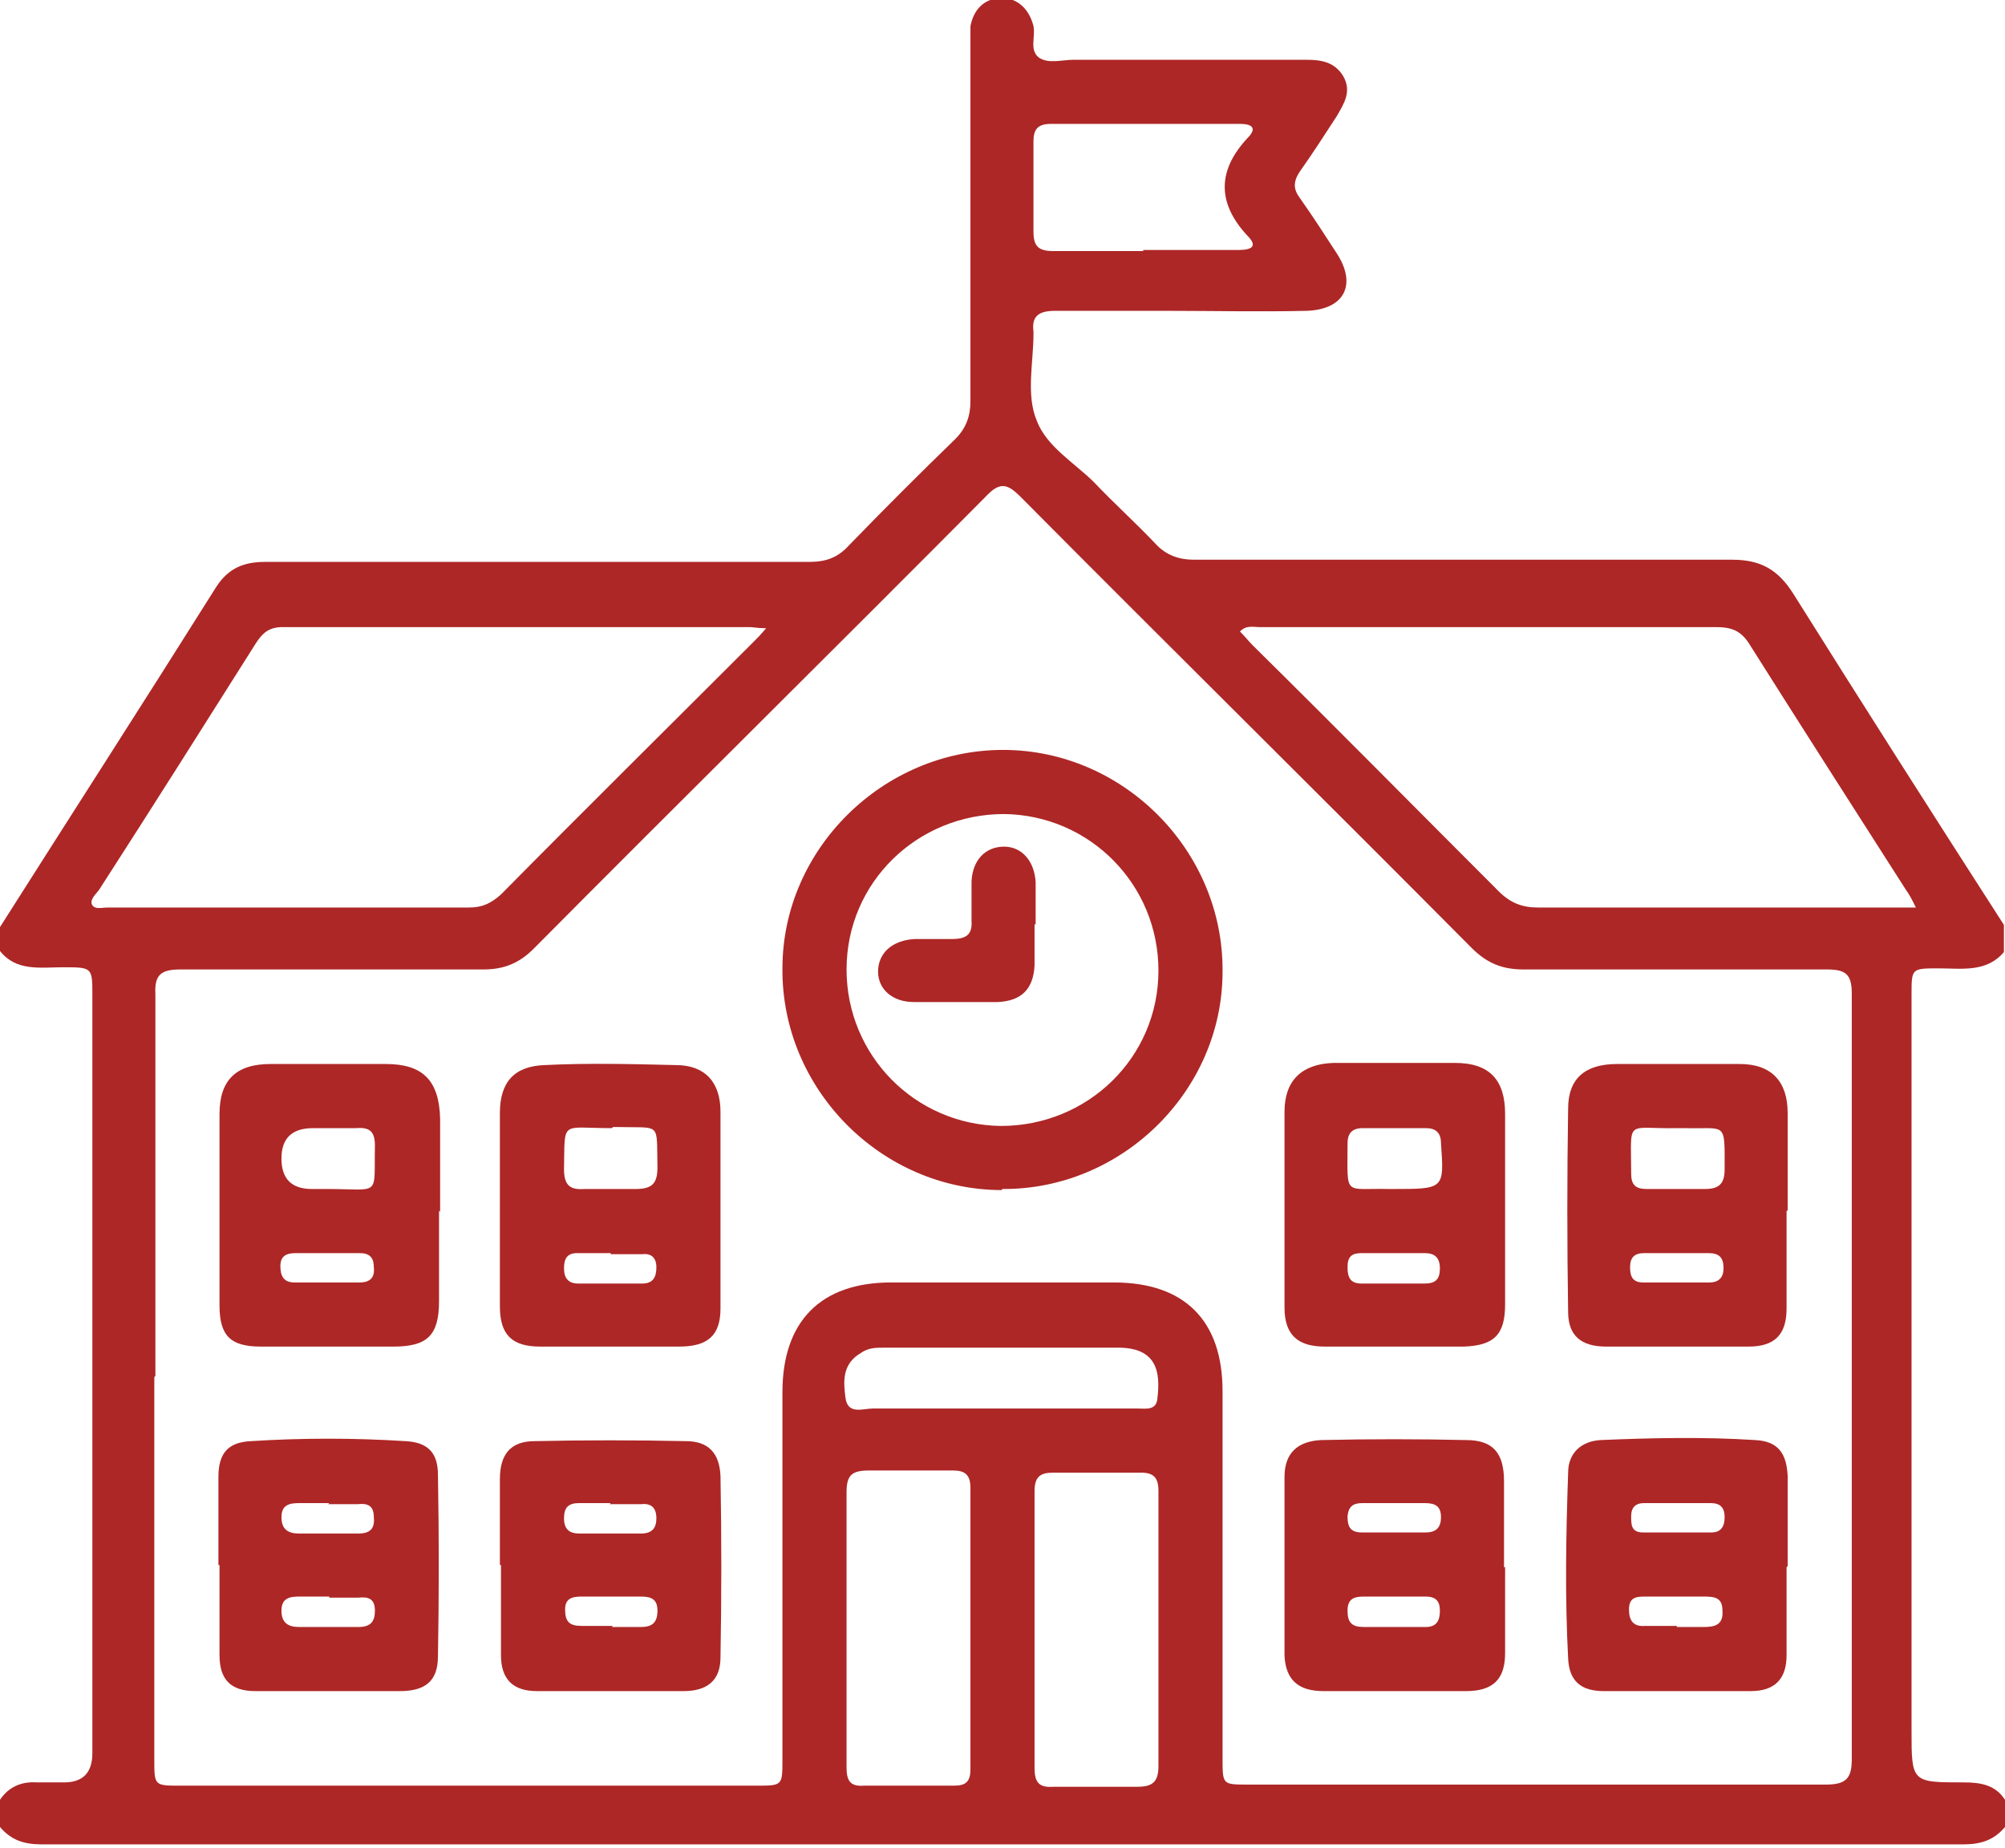
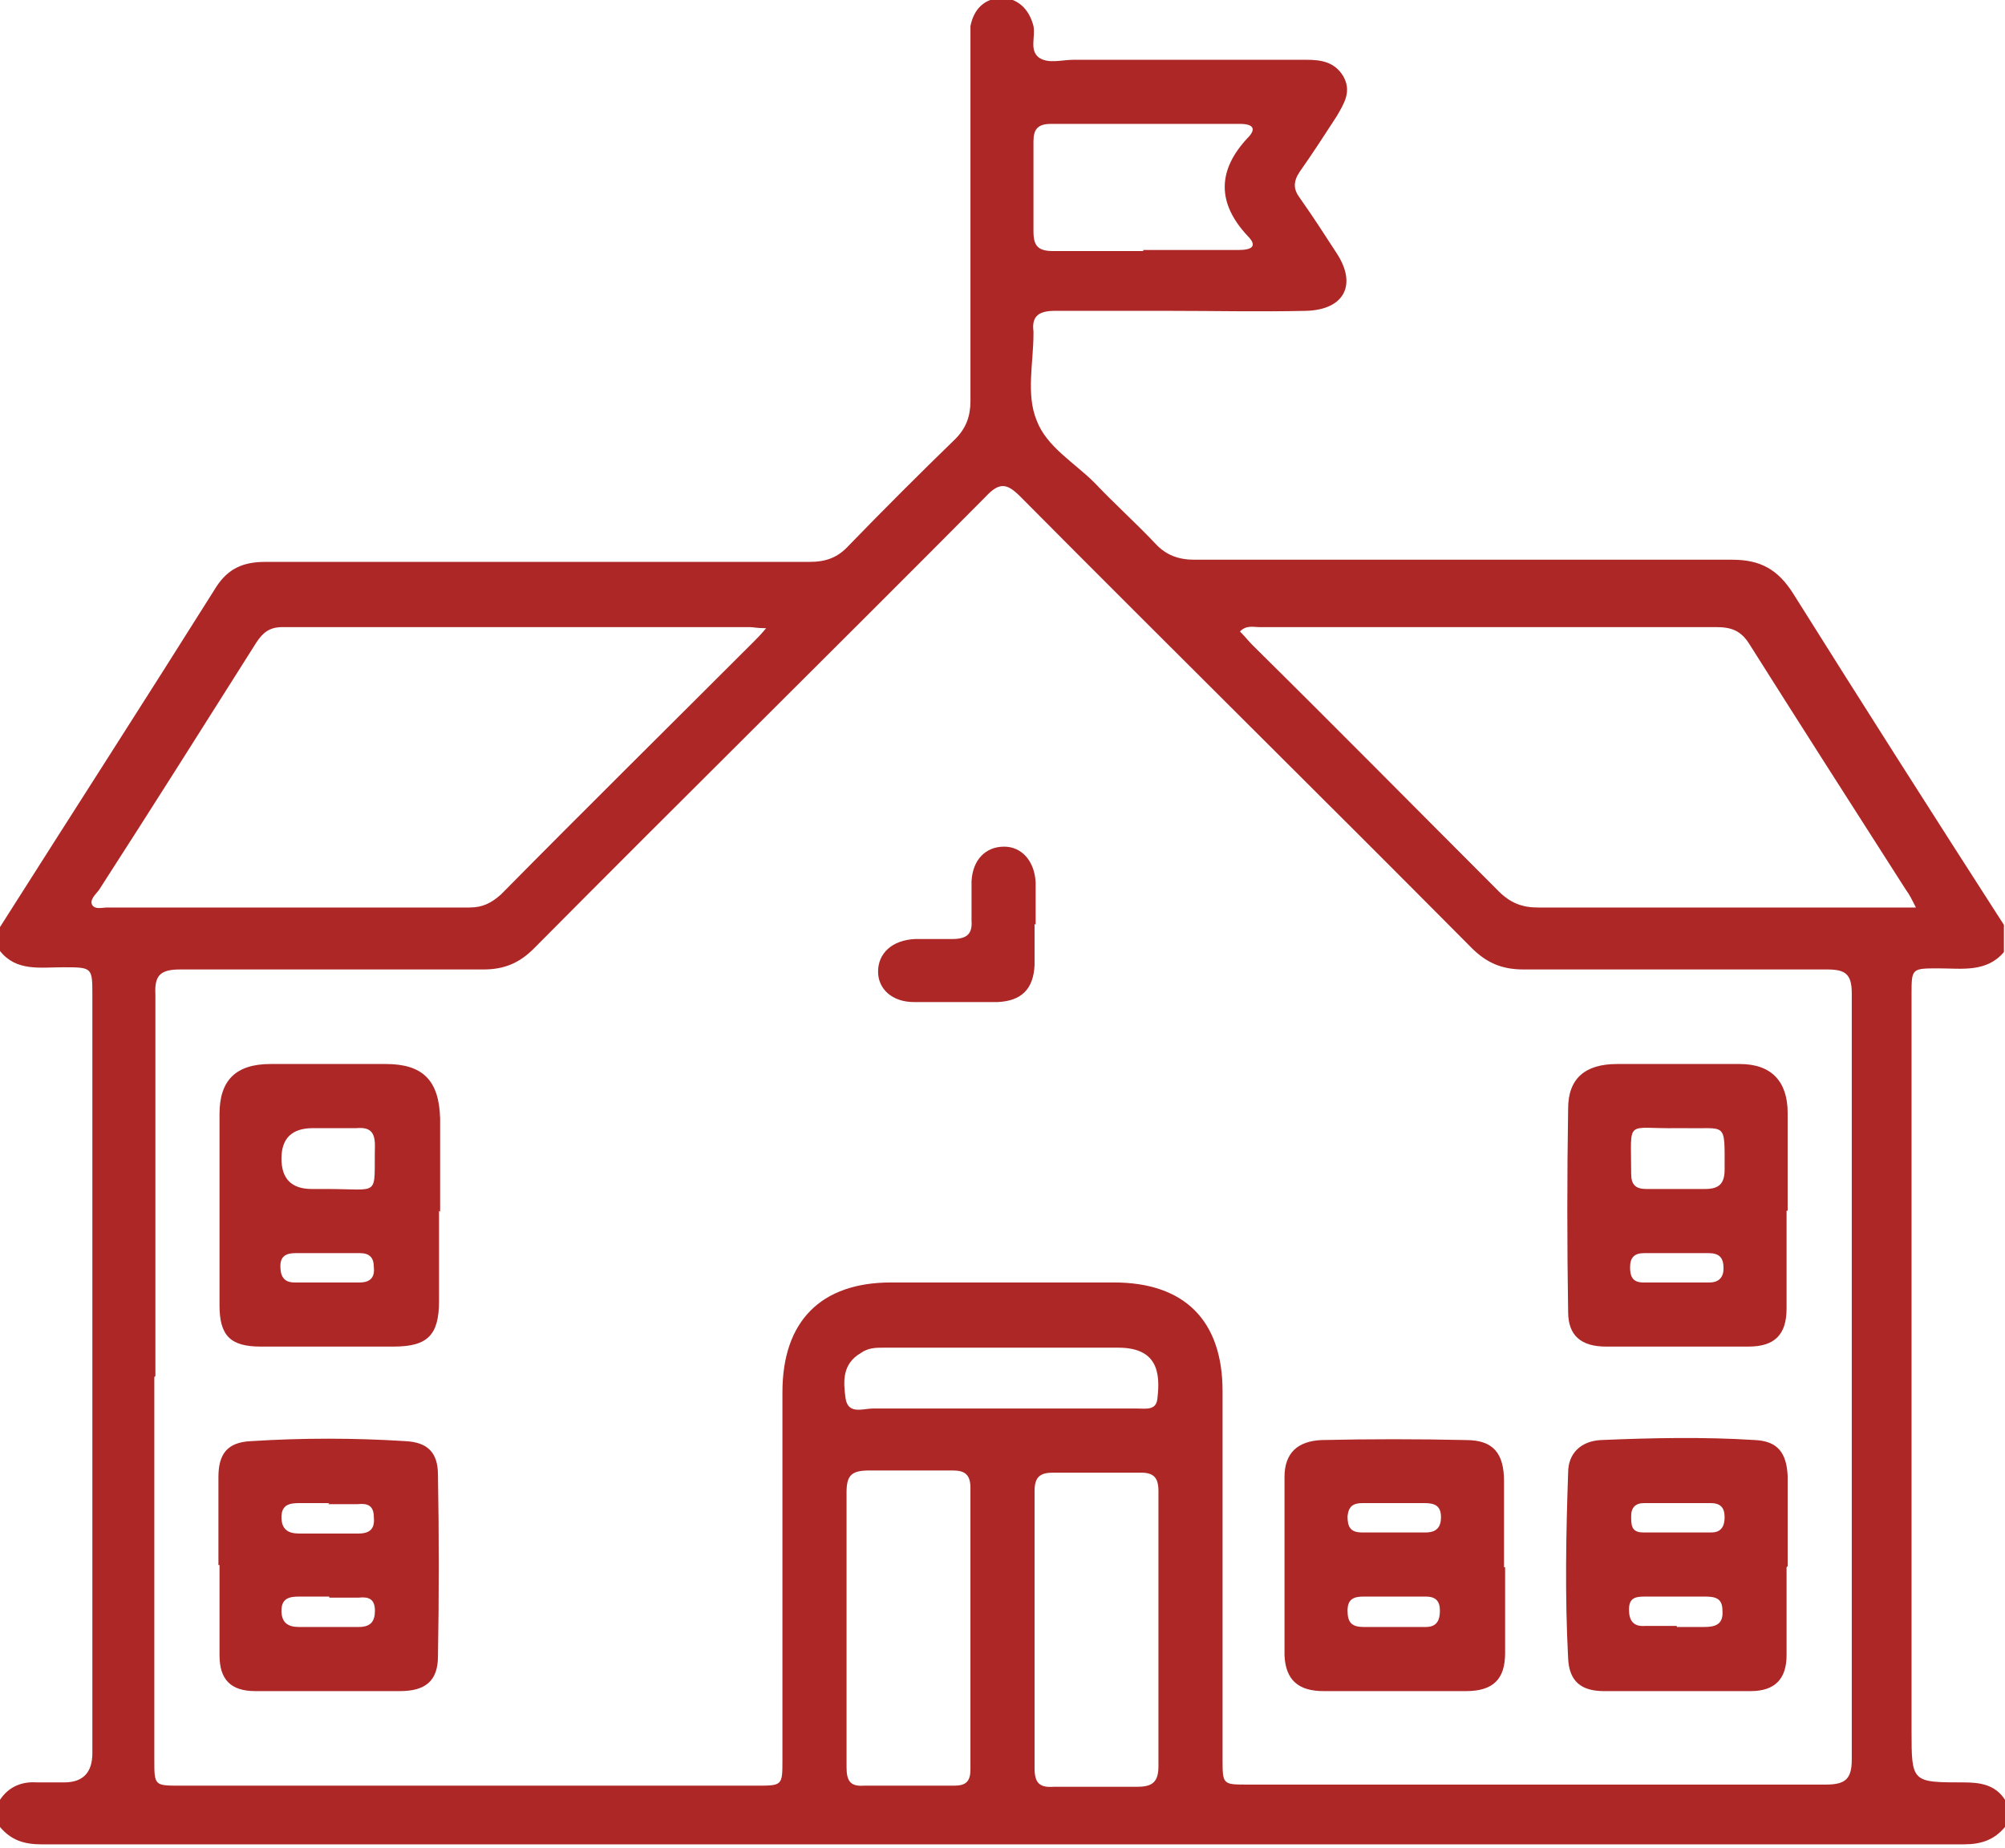
<svg xmlns="http://www.w3.org/2000/svg" id="Layer_2" data-name="Layer 2" viewBox="0 0 18.45 17">
  <defs>
    <style>
      .cls-1 {
        fill: #ad2726;
      }
    </style>
  </defs>
  <g id="_-Grid" data-name="-Grid">
    <g>
      <path class="cls-1" d="M0,8.53c.66-1.04,1.33-2.08,1.99-3.13.11-.17.25-.23.45-.23,1.67,0,3.34,0,5.01,0,.15,0,.26-.04.36-.15.32-.33.65-.66.98-.98.1-.1.14-.21.14-.35,0-1.08,0-2.16,0-3.24,0-.07,0-.14,0-.21.03-.15.12-.25.28-.26.15,0,.26.1.3.26.02.1-.04.22.05.29.09.06.21.02.32.02.71,0,1.43,0,2.14,0,.14,0,.26.02.34.15.08.14.01.25-.06.37-.11.17-.22.34-.34.51-.06.09-.06.16,0,.24.12.17.23.34.34.51.19.29.07.52-.28.53-.43.01-.85,0-1.28,0-.34,0-.68,0-1.03,0-.14,0-.22.04-.2.19,0,0,0,.01,0,.02,0,.27-.07.56.03.8.09.24.35.39.53.57.18.19.38.37.56.56.1.11.22.15.36.15,1.65,0,3.3,0,4.95,0,.26,0,.42.09.56.31.64,1.02,1.29,2.04,1.94,3.05v.25c-.16.19-.39.15-.6.15-.25,0-.25,0-.25.24,0,2.26,0,4.51,0,6.77,0,.48,0,.48.48.48.15,0,.29.02.38.16v.25c-.1.12-.22.16-.38.16-5.9,0-11.79,0-17.69,0-.16,0-.28-.04-.38-.16v-.25c.08-.12.2-.17.34-.16.08,0,.17,0,.25,0q.26,0,.26-.27c0-2.32,0-4.64,0-6.97,0-.26,0-.26-.27-.26-.21,0-.43.04-.58-.15C0,8.7,0,8.62,0,8.53ZM1.42,12.67c0,1.17,0,2.35,0,3.52,0,.24,0,.24.24.24,1.77,0,3.53,0,5.3,0,.24,0,.24,0,.24-.24,0-1.13,0-2.25,0-3.38,0-.65.35-1.01,1-1.01.68,0,1.37,0,2.05,0,.65,0,1,.35,1,1,0,1.13,0,2.25,0,3.38,0,.24,0,.24.23.24,1.77,0,3.54,0,5.32,0,.18,0,.24-.05.24-.23,0-2.35,0-4.7,0-7.05,0-.18-.06-.22-.23-.22-.93,0-1.86,0-2.79,0-.2,0-.34-.06-.48-.2-1.38-1.39-2.77-2.76-4.15-4.15-.12-.12-.19-.14-.32,0-1.38,1.39-2.78,2.77-4.16,4.16-.13.13-.27.19-.46.19-.93,0-1.86,0-2.79,0-.18,0-.24.05-.23.23,0,1.17,0,2.34,0,3.51ZM7.04,5.78c-.07,0-.11-.01-.14-.01-1.43,0-2.87,0-4.3,0-.12,0-.18.05-.24.14-.48.76-.96,1.52-1.45,2.28-.03.04-.09.09-.06.14.03.04.09.02.14.02,1.11,0,2.22,0,3.33,0,.12,0,.2-.04.29-.12.77-.78,1.55-1.55,2.33-2.33.03-.03.06-.06.11-.12ZM17.63,8.35c-.04-.08-.06-.12-.09-.16-.48-.75-.96-1.5-1.44-2.26-.08-.13-.17-.16-.31-.16-1.4,0-2.8,0-4.2,0-.06,0-.12-.02-.18.04.04.04.08.09.12.13.76.75,1.51,1.51,2.26,2.26.11.11.22.15.36.15,1.08,0,2.16,0,3.24,0,.06,0,.12,0,.21,0ZM7.79,14.98c0,.43,0,.85,0,1.28,0,.12.03.18.16.17.28,0,.55,0,.83,0,.11,0,.15-.04.15-.15,0-.86,0-1.73,0-2.59,0-.12-.05-.16-.16-.16-.26,0-.52,0-.77,0-.16,0-.21.04-.21.2,0,.41,0,.83,0,1.24ZM10.66,15.01c0-.43,0-.86,0-1.29,0-.12-.04-.17-.16-.17-.27,0-.54,0-.81,0-.12,0-.17.04-.17.17,0,.85,0,1.7,0,2.55,0,.14.05.18.18.17.26,0,.52,0,.77,0,.14,0,.19-.05.19-.19,0-.41,0-.83,0-1.24ZM10.52,2.3c.29,0,.59,0,.88,0,.11,0,.18-.03.08-.13-.28-.3-.28-.6,0-.9.08-.08.06-.13-.07-.13-.58,0-1.16,0-1.74,0-.12,0-.16.05-.16.16,0,.27,0,.55,0,.83,0,.13.04.18.18.18.28,0,.55,0,.83,0ZM9.23,12.96c.41,0,.83,0,1.24,0,.07,0,.17.02.18-.09.03-.24,0-.47-.36-.47-.72,0-1.44,0-2.16,0-.07,0-.14,0-.21.05-.17.1-.16.26-.14.41.02.16.16.1.25.1.4,0,.79,0,1.19,0Z" />
-       <path class="cls-1" d="M9.22,10.95c-1.11,0-2.03-.93-2.02-2.04,0-1.1.93-2.01,2.03-2.01,1.11,0,2.03.93,2.02,2.04,0,1.1-.93,2.01-2.03,2ZM10.66,8.93c0-.79-.63-1.43-1.42-1.44-.8,0-1.45.63-1.45,1.43,0,.79.63,1.43,1.42,1.44.8,0,1.45-.63,1.45-1.43Z" />
-       <path class="cls-1" d="M4.6,11.12c0-.29,0-.59,0-.88,0-.28.13-.43.41-.44.4-.02.8-.01,1.21,0,.27,0,.41.16.41.43,0,.6,0,1.21,0,1.81,0,.25-.12.35-.38.35-.43,0-.85,0-1.28,0-.26,0-.37-.11-.37-.37,0-.3,0-.6,0-.9ZM5.63,10.38c-.48,0-.43-.08-.44.38,0,.15.06.19.19.18.16,0,.31,0,.47,0,.15,0,.2-.05.2-.2-.01-.42.04-.36-.36-.37-.02,0-.04,0-.05,0ZM5.62,11.53s0,0,0,0c-.1,0-.2,0-.31,0-.09,0-.12.05-.12.14,0,.09.04.14.13.14.2,0,.4,0,.59,0,.1,0,.13-.06.13-.15,0-.09-.05-.13-.13-.12-.1,0-.19,0-.29,0Z" />
-       <path class="cls-1" d="M13.85,11.12c0,.29,0,.59,0,.88,0,.28-.1.38-.38.39-.43,0-.85,0-1.28,0-.25,0-.37-.11-.37-.36,0-.6,0-1.2,0-1.8,0-.29.16-.44.45-.45.37,0,.74,0,1.12,0,.32,0,.46.16.46.47,0,.29,0,.57,0,.86ZM12.82,10.94c.47,0,.47,0,.44-.42,0-.1-.05-.14-.14-.14-.19,0-.38,0-.58,0-.1,0-.14.05-.14.14,0,.5-.04.41.38.42.01,0,.02,0,.04,0ZM12.84,11.53c-.1,0-.2,0-.31,0-.09,0-.13.03-.13.13,0,.1.03.15.13.15.19,0,.38,0,.58,0,.1,0,.14-.04.14-.14,0-.1-.05-.14-.14-.14-.09,0-.18,0-.27,0Z" />
      <path class="cls-1" d="M4.04,11.14c0,.28,0,.55,0,.83,0,.32-.11.42-.42.42-.41,0-.82,0-1.22,0-.28,0-.38-.1-.38-.38,0-.59,0-1.17,0-1.76,0-.31.15-.46.47-.46.35,0,.71,0,1.06,0,.34,0,.49.15.5.5,0,.29,0,.57,0,.86ZM3.01,10.94c.5,0,.43.08.44-.4,0-.13-.05-.17-.17-.16-.13,0-.26,0-.4,0q-.29,0-.29.28t.28.28s.1,0,.14,0ZM3.01,11.8s0,0,0,0c.1,0,.2,0,.3,0,.1,0,.14-.05.13-.14,0-.09-.04-.13-.13-.13-.2,0-.39,0-.59,0-.09,0-.14.03-.14.12,0,.09.03.15.13.15.1,0,.19,0,.29,0Z" />
      <path class="cls-1" d="M16.44,11.14c0,.3,0,.6,0,.9,0,.24-.11.35-.35.35-.44,0-.88,0-1.31,0-.23,0-.35-.1-.35-.32-.01-.62-.01-1.25,0-1.87,0-.28.16-.41.45-.41.38,0,.76,0,1.13,0,.29,0,.44.16.44.45,0,.3,0,.6,0,.9ZM15.44,10.38c-.49.01-.43-.1-.43.42,0,.1.04.14.14.14.18,0,.36,0,.54,0,.13,0,.18-.05.18-.18,0-.45.02-.37-.37-.38-.02,0-.04,0-.05,0ZM15.43,11.53c-.1,0-.2,0-.3,0-.09,0-.13.04-.13.13,0,.08.02.14.12.14.2,0,.41,0,.61,0,.09,0,.13-.05.13-.13,0-.1-.04-.14-.14-.14-.1,0-.19,0-.29,0Z" />
-       <path class="cls-1" d="M4.6,14.4c0-.26,0-.53,0-.79,0-.23.1-.35.32-.35.46-.01.92-.01,1.39,0,.21,0,.31.11.32.32.01.56.01,1.11,0,1.67,0,.21-.12.31-.34.31-.45,0-.9,0-1.35,0-.22,0-.33-.11-.33-.33,0-.28,0-.55,0-.83ZM5.62,13.83c-.1,0-.19,0-.29,0-.1,0-.14.04-.14.14,0,.1.05.14.14.14.19,0,.38,0,.57,0,.1,0,.14-.05.14-.14,0-.1-.05-.14-.14-.13-.1,0-.19,0-.29,0ZM5.63,14.97c.09,0,.18,0,.27,0,.1,0,.15-.04.15-.15,0-.1-.05-.13-.15-.13-.18,0-.37,0-.55,0-.09,0-.15.02-.15.12,0,.11.04.15.15.15.1,0,.19,0,.29,0Z" />
      <path class="cls-1" d="M13.85,14.42c0,.26,0,.53,0,.79,0,.24-.11.35-.36.35-.44,0-.88,0-1.31,0-.23,0-.35-.1-.36-.33,0-.55,0-1.09,0-1.64,0-.22.12-.33.34-.34.44-.01.89-.01,1.33,0,.25,0,.35.12.35.38,0,.26,0,.53,0,.79ZM12.83,13.83c-.1,0-.19,0-.29,0-.09,0-.13.03-.14.12,0,.09.02.15.13.15.2,0,.39,0,.59,0,.1,0,.14-.05.14-.14,0-.1-.05-.13-.15-.13-.1,0-.19,0-.29,0ZM12.82,14.97s0,0,0,0c.1,0,.2,0,.3,0,.1,0,.13-.06.13-.15,0-.09-.04-.13-.13-.13-.19,0-.38,0-.57,0-.09,0-.15.02-.15.13,0,.11.04.15.15.15.09,0,.18,0,.27,0Z" />
      <path class="cls-1" d="M2.01,14.4c0-.27,0-.54,0-.81,0-.21.08-.32.3-.33.47-.03.95-.03,1.42,0,.2.01.3.1.3.31.01.56.01,1.11,0,1.67,0,.23-.12.32-.35.32-.44,0-.89,0-1.33,0-.23,0-.33-.11-.33-.33,0-.28,0-.55,0-.83ZM3.03,13.83c-.09,0-.18,0-.27,0-.09,0-.17.01-.17.13,0,.11.06.15.16.15.18,0,.37,0,.55,0,.11,0,.15-.05.14-.15,0-.11-.06-.13-.15-.12-.09,0-.18,0-.27,0ZM3.03,14.69c-.09,0-.18,0-.27,0-.09,0-.17.01-.17.13,0,.11.06.15.16.15.18,0,.37,0,.55,0,.11,0,.15-.05.15-.15,0-.11-.06-.13-.15-.12-.09,0-.18,0-.27,0Z" />
      <path class="cls-1" d="M16.44,14.42c0,.27,0,.54,0,.81,0,.22-.11.33-.33.33-.45,0-.9,0-1.35,0-.21,0-.32-.09-.33-.3-.03-.57-.02-1.14,0-1.71,0-.18.12-.29.3-.3.47-.02.95-.03,1.42,0,.21.01.29.12.3.33,0,.28,0,.55,0,.83ZM15.43,13.83c-.1,0-.2,0-.3,0-.08,0-.12.04-.12.12,0,.08,0,.15.11.15.21,0,.42,0,.63,0,.09,0,.12-.06.12-.14,0-.09-.04-.13-.13-.13-.1,0-.2,0-.3,0ZM15.43,14.97c.08,0,.17,0,.25,0,.1,0,.18-.02.17-.15,0-.12-.07-.13-.17-.13-.18,0-.36,0-.54,0-.09,0-.15.01-.15.12,0,.1.04.16.15.15.1,0,.19,0,.29,0Z" />
      <path class="cls-1" d="M9.52,8.5c0,.13,0,.25,0,.38-.01.22-.12.33-.34.34-.26,0-.52,0-.77,0-.2,0-.33-.12-.33-.28,0-.17.13-.29.34-.3.11,0,.23,0,.34,0,.13,0,.19-.04.18-.17,0-.12,0-.24,0-.36.01-.2.13-.32.3-.32.16,0,.28.13.29.33,0,.13,0,.26,0,.39Z" />
    </g>
  </g>
</svg>